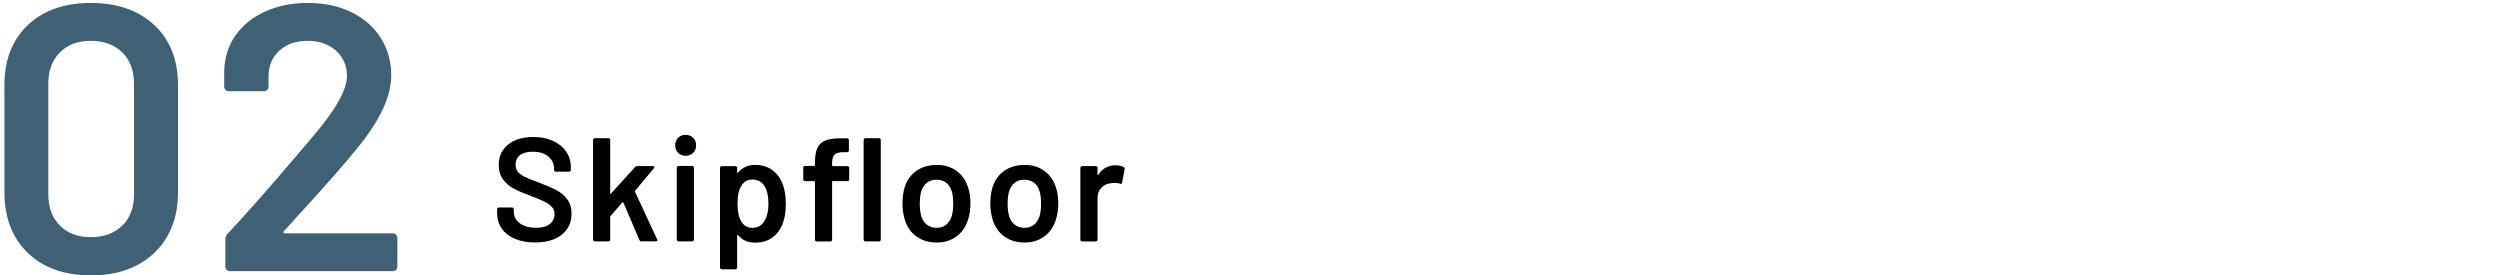
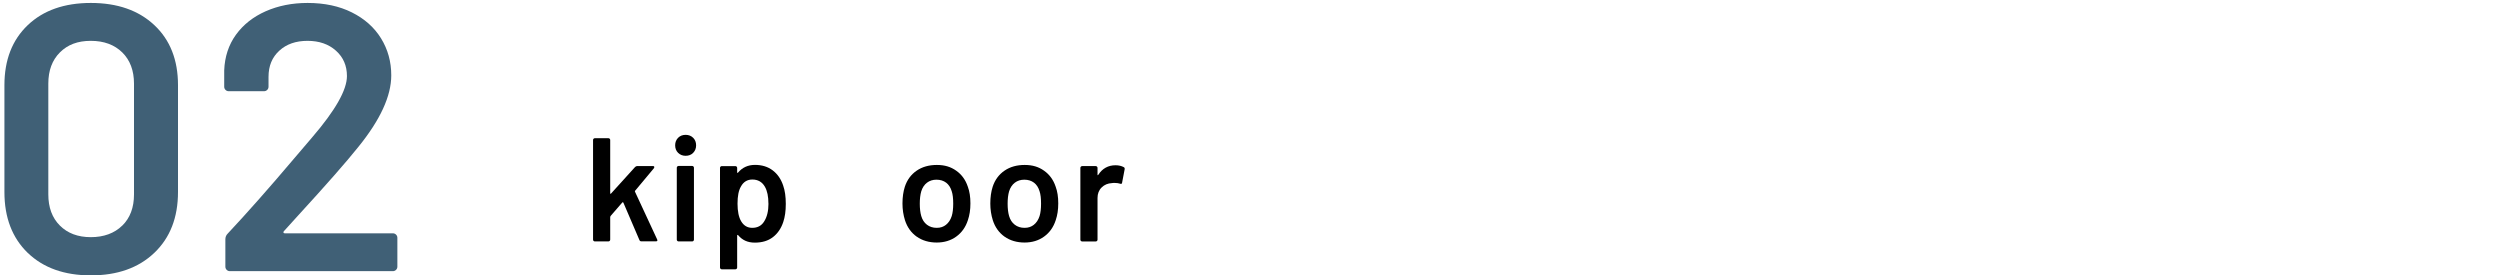
<svg xmlns="http://www.w3.org/2000/svg" id="_レイヤー_2" data-name="レイヤー 2" viewBox="0 0 475 52.33">
  <defs>
    <style>
      .cls-1, .cls-2, .cls-3 {
        stroke-width: 0px;
      }

      .cls-2 {
        fill: none;
      }

      .cls-3 {
        fill: #406076;
      }
    </style>
  </defs>
  <g id="_レイヤー_2-2" data-name="レイヤー 2">
    <g>
      <path class="cls-3" d="m5.27,48.05c-2.95-2.86-4.43-6.71-4.43-11.56v-20.3c0-4.8,1.48-8.6,4.43-11.41S12.22.56,17.26.56s9.06,1.4,12.06,4.21,4.5,6.61,4.5,11.41v20.3c0,4.85-1.5,8.7-4.5,11.56-3,2.86-7.02,4.28-12.06,4.28s-9.04-1.43-11.99-4.28Zm17.96-5.18c1.49-1.46,2.23-3.44,2.23-5.94V15.9c0-2.5-.75-4.48-2.23-5.94-1.49-1.46-3.48-2.2-5.98-2.2s-4.4.73-5.87,2.2-2.2,3.44-2.2,5.94v21.02c0,2.5.73,4.48,2.2,5.94,1.46,1.46,3.42,2.2,5.87,2.2s4.49-.73,5.98-2.2Z" />
      <path class="cls-3" d="m53.87,44.19c.02.1.11.14.25.14h20.52c.24,0,.44.08.61.25.17.17.25.37.25.61v5.47c0,.24-.08.44-.25.61-.17.17-.37.25-.61.25h-30.96c-.24,0-.44-.08-.61-.25-.17-.17-.25-.37-.25-.61v-5.18c0-.43.14-.79.43-1.08,3.65-3.89,7.87-8.66,12.67-14.33l3.38-3.96c4.42-5.14,6.62-9.02,6.62-11.66,0-1.97-.7-3.58-2.09-4.82-1.39-1.25-3.19-1.87-5.4-1.87s-4,.62-5.36,1.87c-1.37,1.25-2.05,2.9-2.05,4.97v1.87c0,.24-.08.44-.25.61-.17.17-.37.25-.61.25h-6.7c-.24,0-.44-.08-.61-.25-.17-.17-.25-.37-.25-.61v-3.1c.1-2.59.84-4.85,2.23-6.77,1.39-1.92,3.28-3.41,5.65-4.46,2.38-1.05,5.03-1.58,7.96-1.58,3.22,0,6.02.6,8.42,1.8,2.4,1.2,4.25,2.84,5.54,4.93s1.94,4.43,1.94,7.02c0,3.94-2.09,8.47-6.26,13.61-2.3,2.88-6.1,7.2-11.38,12.96l-2.74,3.02c-.1.1-.13.19-.11.29Z" />
    </g>
    <g>
-       <path class="cls-1" d="m97.84,45.39c-1.08-.47-1.92-1.12-2.51-1.96-.59-.84-.88-1.83-.88-2.97v-.7c0-.09.03-.17.1-.24.06-.07.14-.1.24-.1h2.49c.09,0,.17.03.24.1s.1.14.1.24v.53c0,.86.38,1.57,1.15,2.14.76.57,1.81.85,3.14.85,1.14,0,2-.24,2.58-.73.58-.49.87-1.11.87-1.88,0-.52-.16-.97-.48-1.33s-.77-.7-1.36-.99c-.59-.3-1.47-.67-2.65-1.12-1.33-.48-2.4-.94-3.22-1.37-.82-.43-1.51-1.01-2.06-1.75-.55-.74-.83-1.66-.83-2.76,0-1.64.6-2.94,1.79-3.89,1.19-.95,2.79-1.43,4.79-1.43,1.4,0,2.64.24,3.71.73,1.07.49,1.91,1.16,2.51,2.03.6.87.9,1.87.9,3.01v.48c0,.09-.03.17-.1.24s-.14.1-.24.1h-2.52c-.09,0-.17-.03-.24-.1s-.1-.14-.1-.24v-.31c0-.88-.36-1.62-1.08-2.23-.72-.61-1.71-.91-2.98-.91-1.03,0-1.82.21-2.39.64-.57.43-.85,1.04-.85,1.82,0,.56.15,1.02.45,1.37s.75.68,1.34.97c.6.29,1.52.66,2.77,1.11,1.33.5,2.38.96,3.18,1.37.79.41,1.47.98,2.04,1.72s.85,1.66.85,2.76c0,1.68-.62,3.01-1.86,4-1.24.99-2.94,1.48-5.08,1.48-1.46,0-2.73-.23-3.81-.7Z" />
      <path class="cls-1" d="m112.78,45.77c-.07-.07-.1-.14-.1-.24v-18.93c0-.09.03-.17.1-.24.07-.06.14-.1.24-.1h2.58c.09,0,.17.03.24.1.07.07.1.15.1.24v10.11c0,.06.02.09.06.11.04.02.07,0,.11-.06l4.54-5.01c.13-.13.27-.2.42-.2h2.97c.19,0,.28.07.28.2,0,.06-.03.13-.08.22l-3.56,4.26c-.06.06-.07.12-.03.2l4.2,9.04c.04.07.06.13.06.17,0,.15-.1.22-.31.22h-2.72c-.19,0-.32-.08-.39-.25l-3.05-7.11s-.05-.06-.1-.07c-.05,0-.08,0-.1.04l-2.24,2.58c-.04.07-.06.14-.06.2v4.28c0,.09-.03.17-.1.24s-.14.1-.24.1h-2.58c-.09,0-.17-.03-.24-.1Z" />
      <path class="cls-1" d="m128.84,29.04c-.37-.37-.56-.85-.56-1.43s.19-1.05.56-1.43c.37-.37.85-.56,1.43-.56s1.05.19,1.43.56c.37.37.56.85.56,1.43s-.19,1.05-.56,1.43-.85.56-1.43.56-1.05-.19-1.43-.56Zm-.15,16.73c-.07-.07-.1-.14-.1-.24v-13.66c0-.09.03-.17.1-.24.07-.06.14-.1.24-.1h2.58c.09,0,.17.03.24.1.07.07.1.15.1.24v13.66c0,.09-.03.17-.1.24s-.14.1-.24.1h-2.58c-.09,0-.17-.03-.24-.1Z" />
      <path class="cls-1" d="m149.3,38.76c0,1.33-.16,2.46-.48,3.42-.41,1.23-1.07,2.19-1.97,2.88s-2.05,1.04-3.43,1.04-2.39-.48-3.19-1.43c-.04-.04-.08-.05-.11-.03s-.06.06-.06.11v6.08c0,.09-.03.17-.1.24-.07.07-.15.1-.24.1h-2.58c-.09,0-.17-.03-.24-.1s-.1-.15-.1-.24v-18.93c0-.09.03-.17.1-.24.07-.06.14-.1.24-.1h2.58c.09,0,.17.03.24.1.06.07.1.15.1.24v.84c0,.06.02.09.06.11s.07,0,.11-.06c.82-.97,1.89-1.46,3.22-1.46s2.45.35,3.36,1.04c.91.69,1.58,1.65,1.99,2.88.34.95.5,2.12.5,3.5Zm-3.3-.06c0-1.36-.22-2.44-.67-3.22-.52-.91-1.32-1.37-2.38-1.37-.97,0-1.7.45-2.18,1.34-.43.73-.64,1.81-.64,3.25s.23,2.59.7,3.36c.49.82,1.19,1.23,2.1,1.23.99,0,1.74-.39,2.24-1.18.56-.86.84-2,.84-3.42Z" />
-       <path class="cls-1" d="m161.25,31.63c.07.07.1.15.1.24v2.21c0,.09-.03.17-.1.24s-.14.1-.24.1h-2.77c-.09,0-.14.05-.14.14v10.98c0,.09-.03.17-.1.24s-.14.1-.24.1h-2.58c-.09,0-.17-.03-.24-.1s-.1-.14-.1-.24v-10.98c0-.09-.05-.14-.14-.14h-1.74c-.09,0-.17-.03-.24-.1s-.1-.14-.1-.24v-2.21c0-.09.03-.17.1-.24.07-.06.14-.1.24-.1h1.74c.09,0,.14-.05.14-.14v-.5c0-1.21.16-2.15.48-2.81.32-.66.84-1.13,1.57-1.41.73-.28,1.75-.41,3.08-.39h.98c.09,0,.17.03.24.1.07.07.1.15.1.24v1.96c0,.09-.03.17-.1.24s-.15.1-.24.1h-.73c-.8,0-1.36.16-1.67.48-.31.32-.46.9-.46,1.74v.28c0,.09.05.14.14.14h2.77c.09,0,.17.03.24.1Zm2.94,14.14c-.07-.07-.1-.14-.1-.24v-18.93c0-.09.03-.17.1-.24.06-.06.14-.1.24-.1h2.58c.09,0,.17.03.24.1.07.07.1.15.1.24v18.93c0,.09-.03.17-.1.24s-.14.1-.24.1h-2.58c-.09,0-.17-.03-.24-.1Z" />
      <path class="cls-1" d="m174.18,44.97c-1.05-.75-1.8-1.78-2.23-3.11-.32-1.01-.48-2.07-.48-3.19,0-1.19.15-2.26.45-3.19.43-1.31,1.18-2.32,2.24-3.05,1.06-.73,2.34-1.09,3.84-1.09s2.65.36,3.68,1.09c1.04.73,1.77,1.74,2.2,3.02.34.9.5,1.96.5,3.19s-.16,2.24-.48,3.19c-.43,1.33-1.17,2.37-2.21,3.12-1.05.76-2.29,1.13-3.72,1.13s-2.74-.37-3.79-1.12Zm5.57-2.27c.49-.39.85-.94,1.08-1.65.19-.62.28-1.4.28-2.35,0-1.01-.09-1.79-.28-2.35-.21-.71-.56-1.26-1.06-1.64-.5-.38-1.12-.57-1.85-.57-.69,0-1.29.19-1.79.57-.5.38-.87.93-1.09,1.64-.19.65-.28,1.44-.28,2.35s.09,1.7.28,2.35c.21.71.56,1.26,1.08,1.65.51.39,1.13.59,1.86.59s1.28-.2,1.78-.59Z" />
      <path class="cls-1" d="m190.87,44.97c-1.05-.75-1.8-1.78-2.23-3.11-.32-1.01-.48-2.07-.48-3.19,0-1.19.15-2.26.45-3.19.43-1.31,1.18-2.32,2.24-3.05,1.06-.73,2.34-1.09,3.84-1.09s2.65.36,3.68,1.09c1.04.73,1.77,1.74,2.2,3.02.34.9.5,1.96.5,3.19s-.16,2.24-.48,3.19c-.43,1.33-1.17,2.37-2.21,3.12-1.05.76-2.29,1.13-3.72,1.13s-2.74-.37-3.79-1.12Zm5.57-2.27c.49-.39.85-.94,1.08-1.65.19-.62.28-1.4.28-2.35,0-1.01-.09-1.79-.28-2.35-.21-.71-.56-1.26-1.06-1.64-.5-.38-1.12-.57-1.85-.57-.69,0-1.29.19-1.79.57-.5.38-.87.93-1.09,1.64-.19.65-.28,1.44-.28,2.35s.09,1.7.28,2.35c.21.71.56,1.26,1.08,1.65.51.39,1.13.59,1.86.59s1.28-.2,1.78-.59Z" />
      <path class="cls-1" d="m213.51,31.76c.15.07.21.21.17.42l-.48,2.52c-.02.22-.15.29-.39.2-.28-.09-.61-.14-.98-.14-.24,0-.43,0-.56.03-.78.04-1.44.31-1.96.83-.52.51-.78,1.18-.78,2v7.92c0,.09-.03.17-.1.24s-.14.1-.24.1h-2.58c-.09,0-.17-.03-.24-.1s-.1-.14-.1-.24v-13.64c0-.09.03-.17.1-.24.07-.06.14-.1.24-.1h2.58c.09,0,.17.03.24.1.07.07.1.15.1.24v1.26c0,.08.01.12.04.13.03,0,.06-.01.1-.07.78-1.21,1.88-1.82,3.28-1.82.6,0,1.12.12,1.57.36Z" />
    </g>
    <rect class="cls-2" width="475" height="52" />
  </g>
</svg>